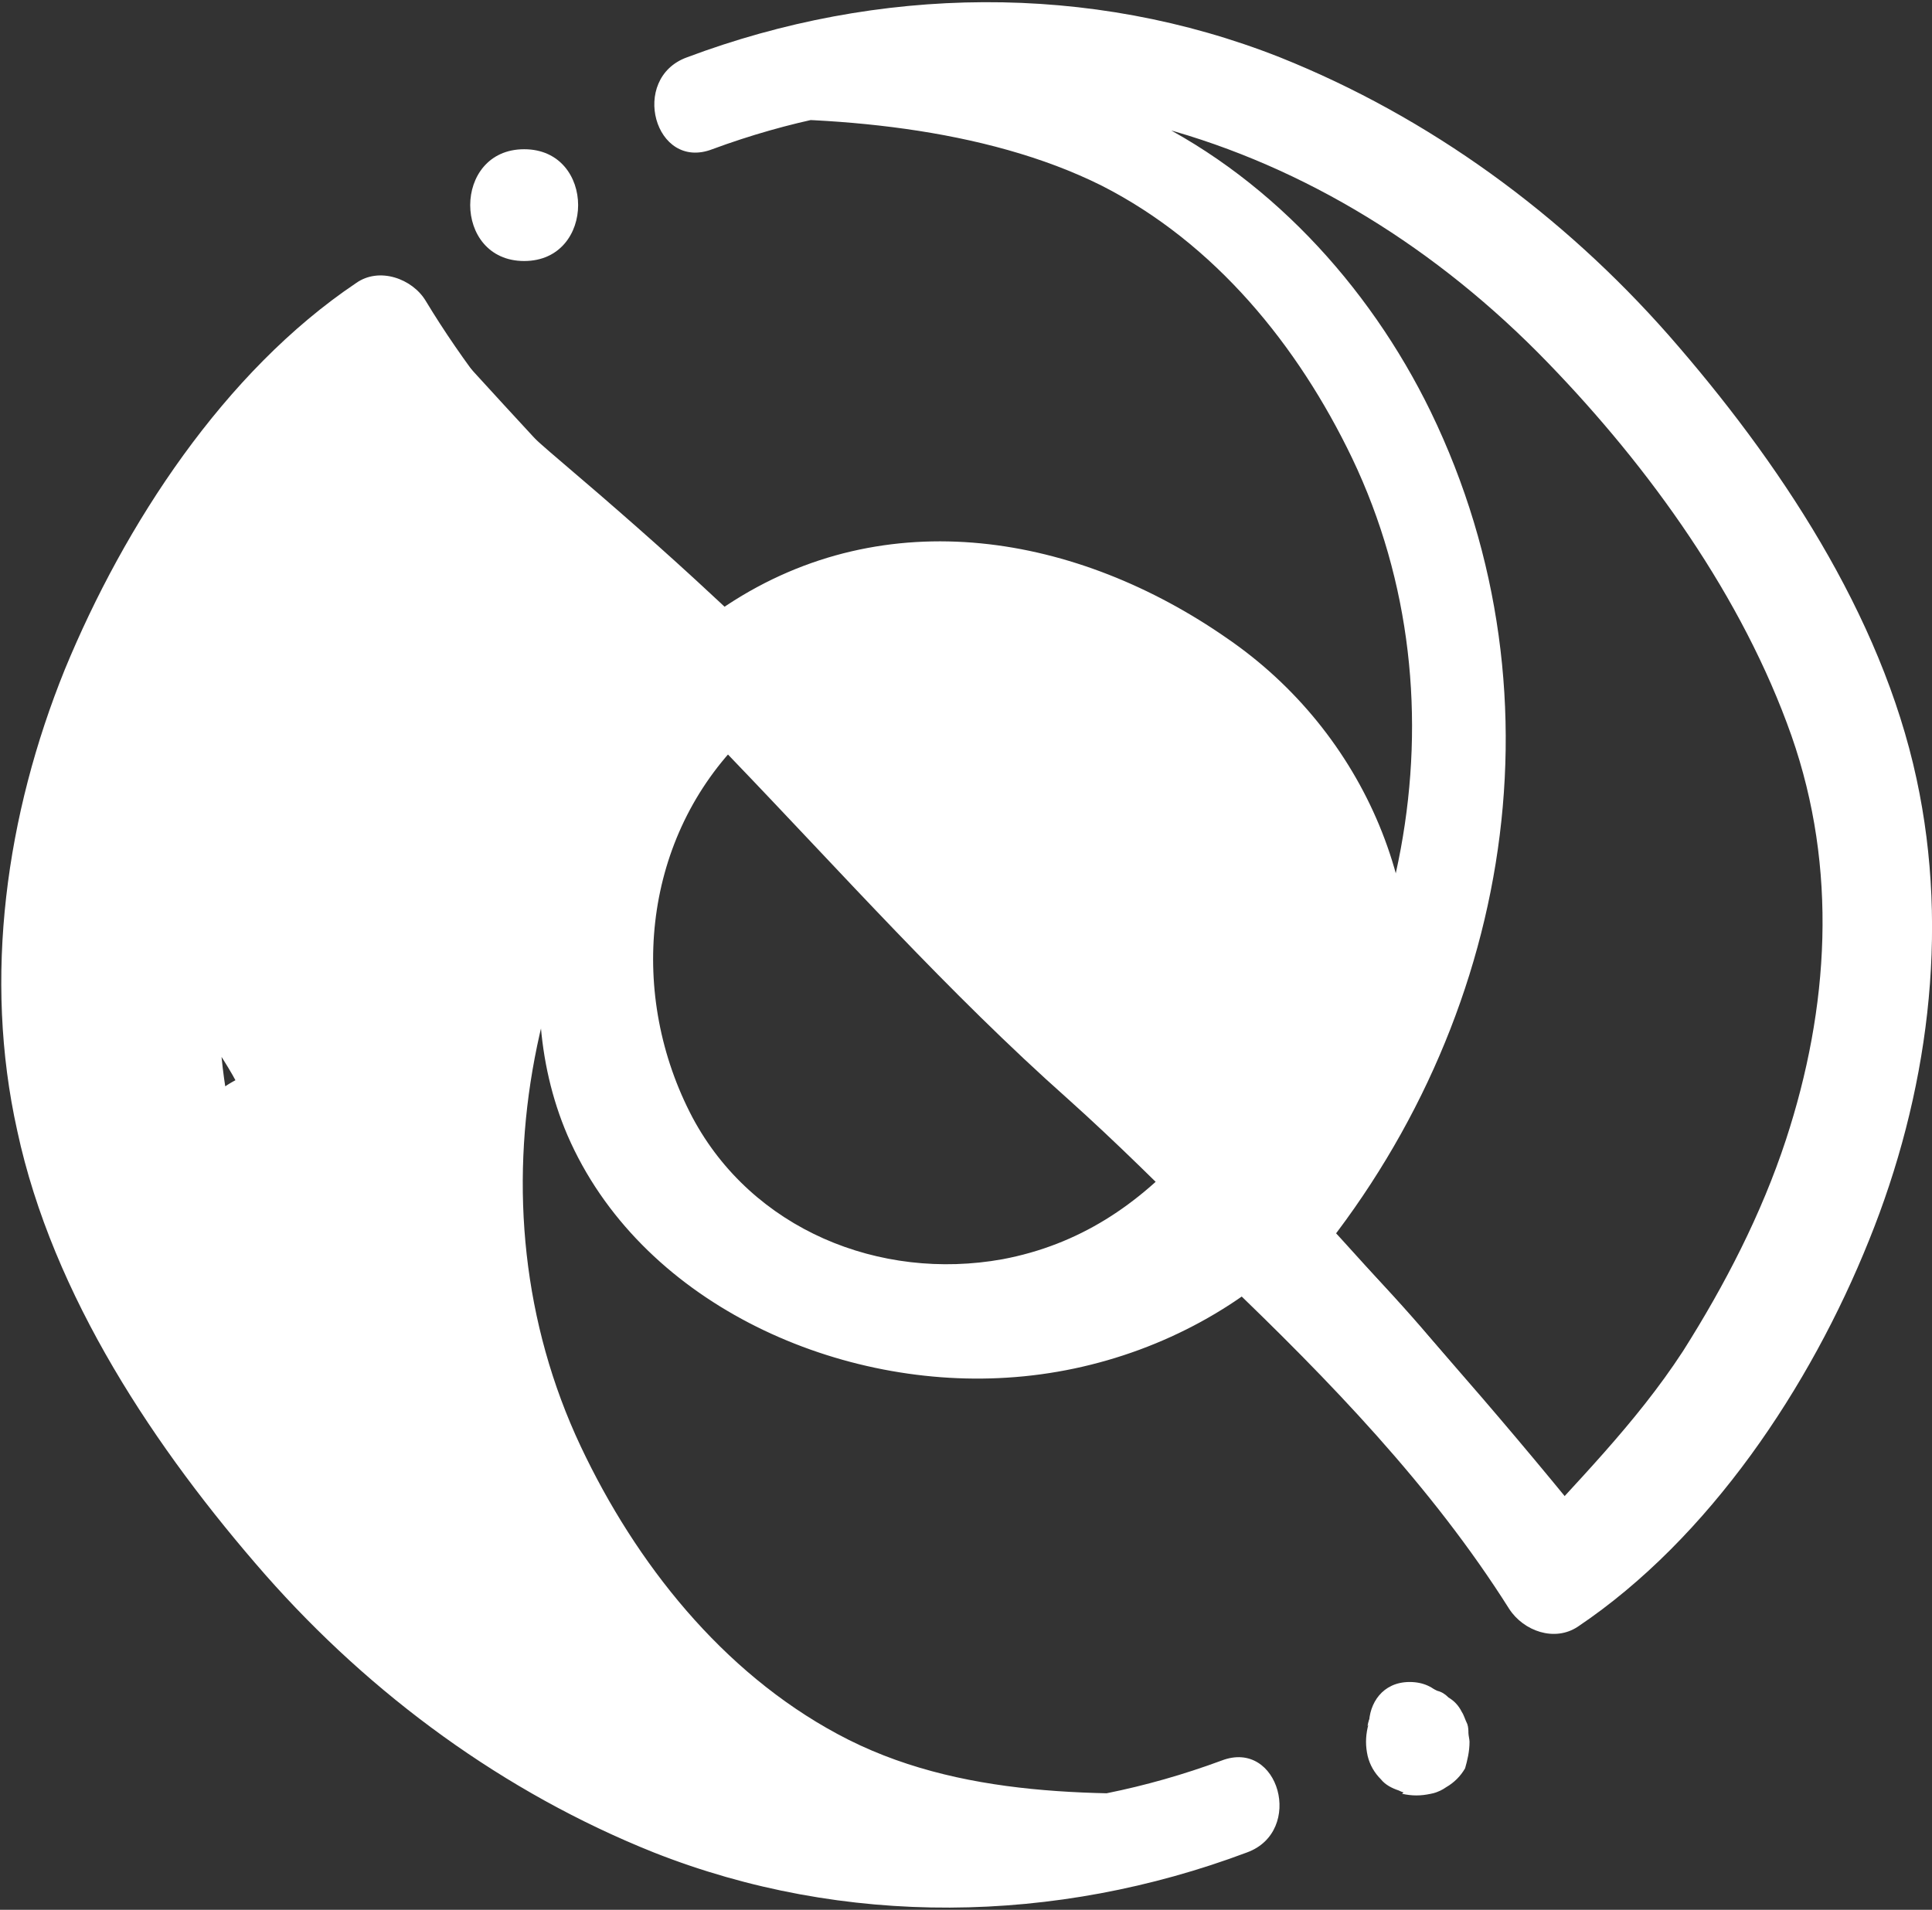
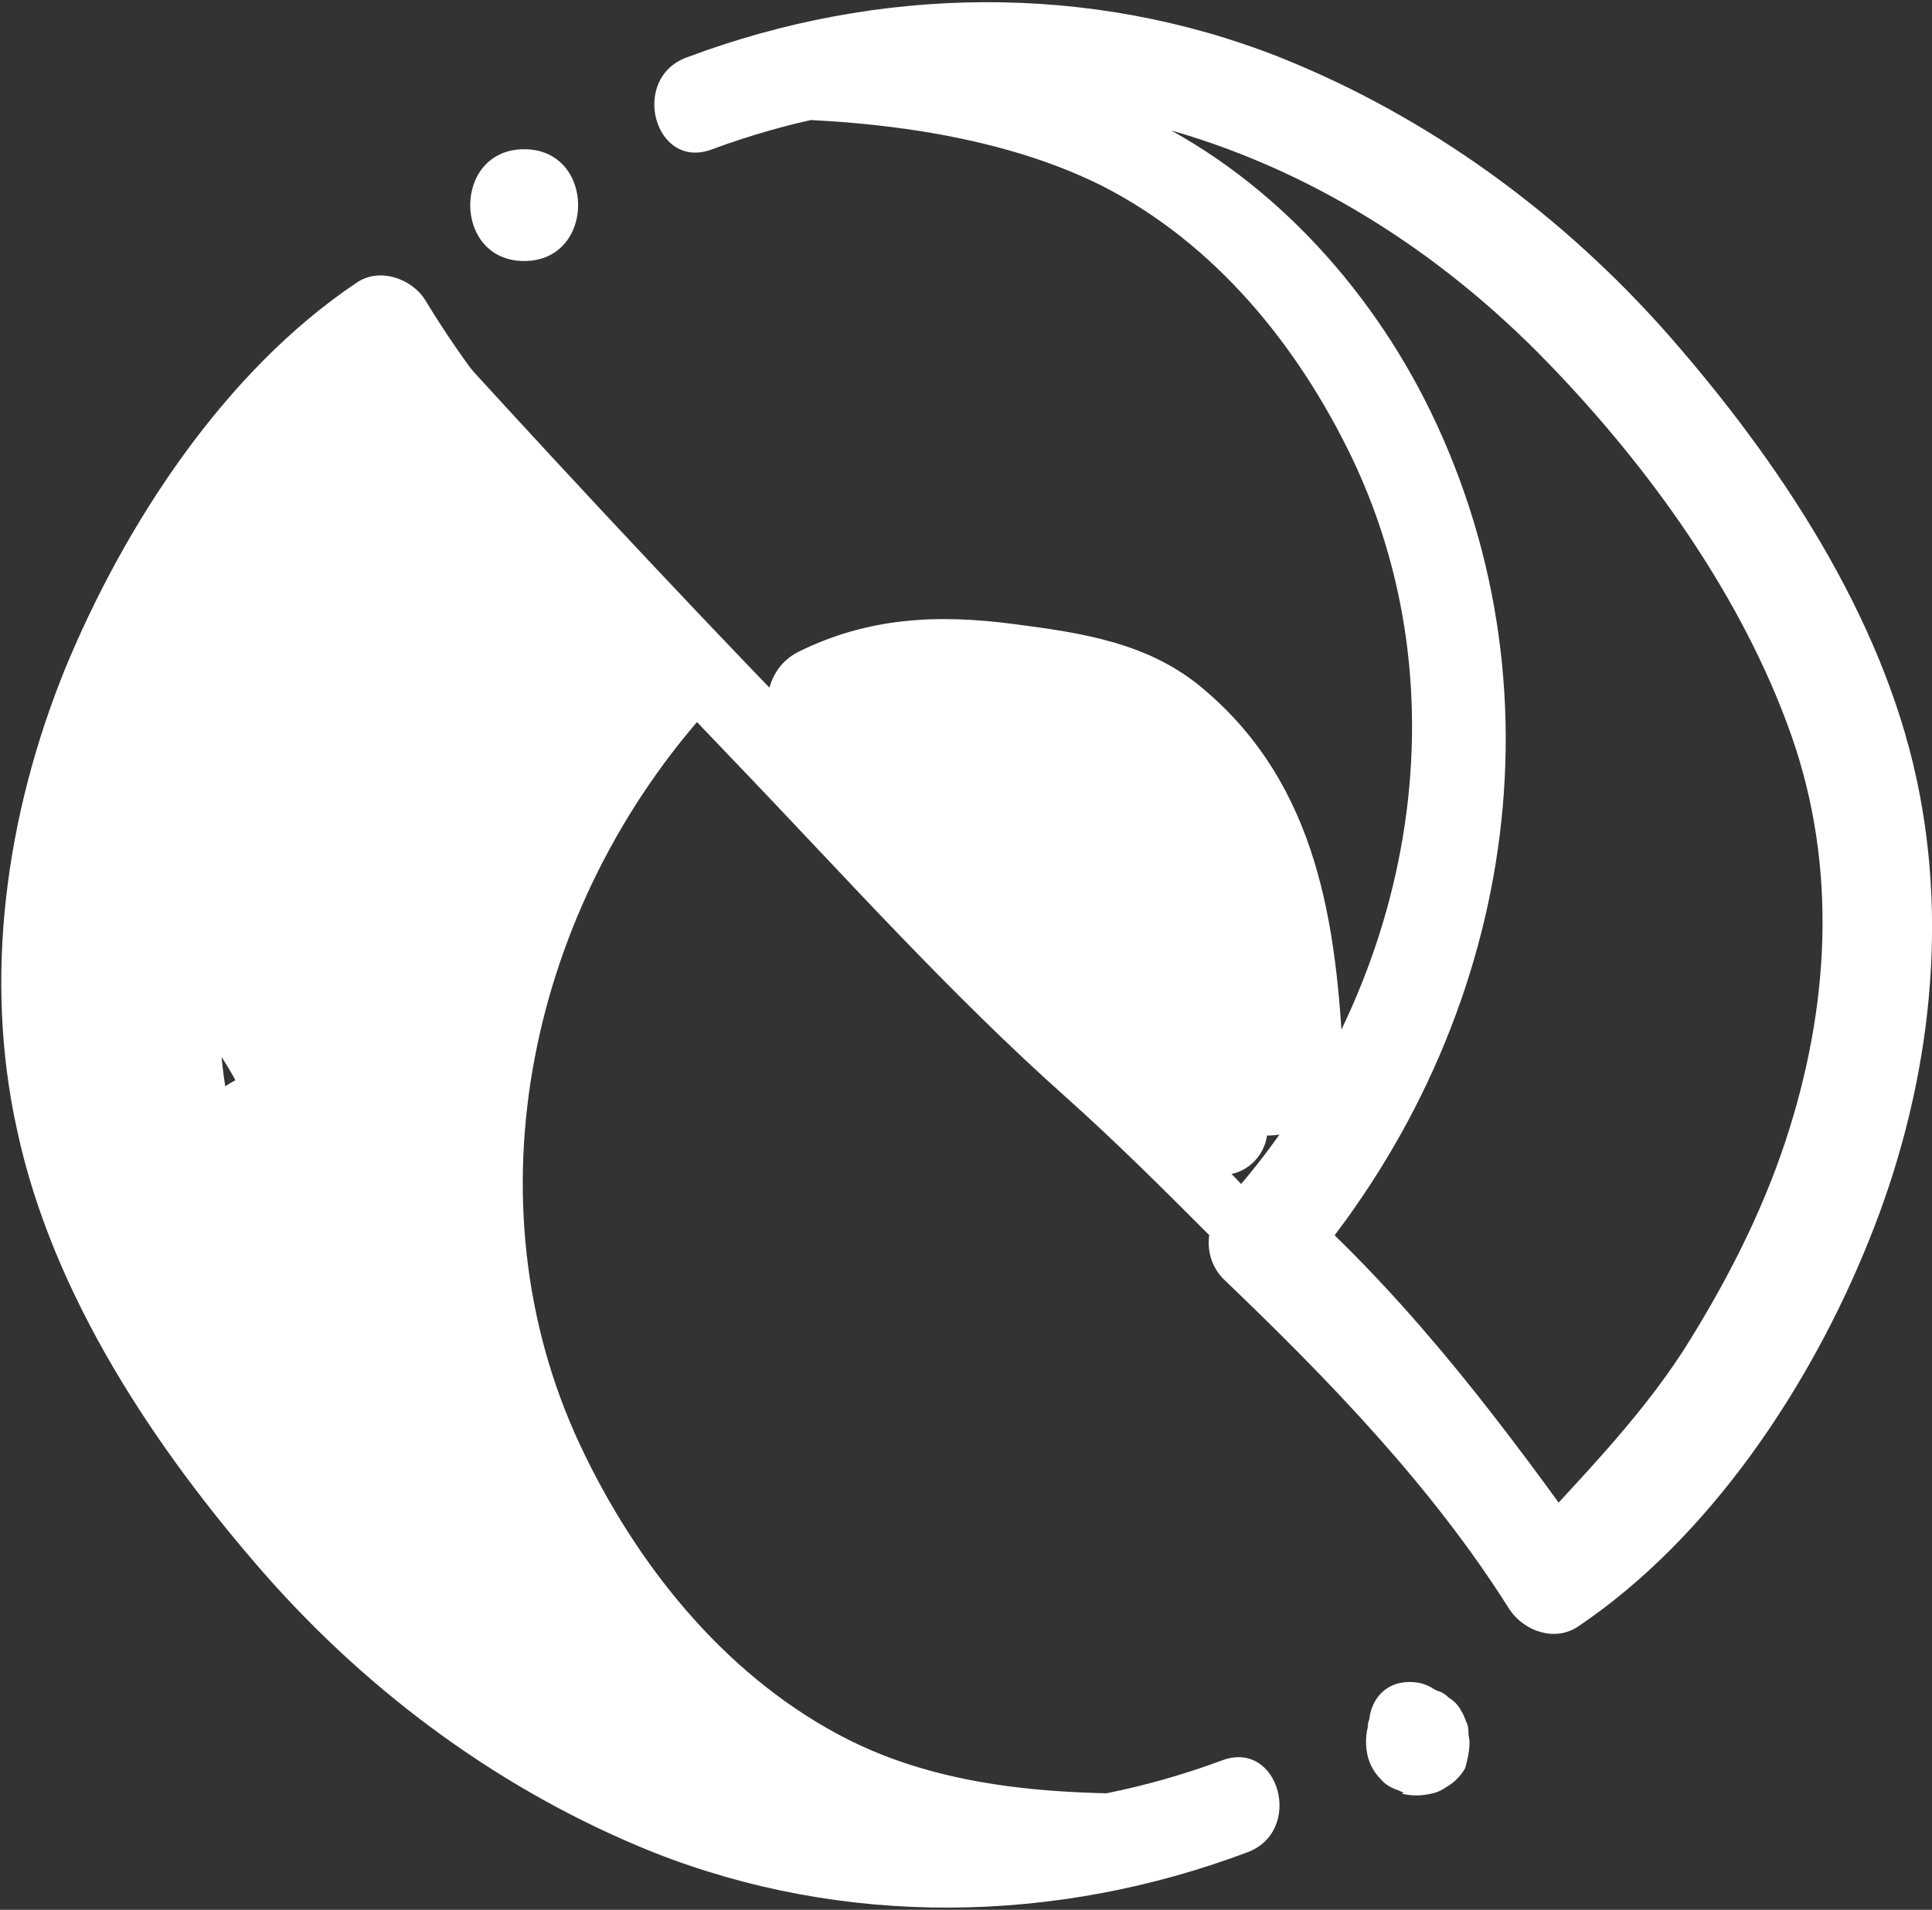
<svg xmlns="http://www.w3.org/2000/svg" width="177" height="175" viewBox="0 0 177 175" fill="none">
  <rect x="0" y="0" width="177" height="175" fill="#333333" stroke="none" />
-   <path d="M120.743 92.672C128.349 79.489 116.991 61.235 104.62 55.455C91.639 49.472 70.141 51.906 60.304 62.756C50.67 73.404 46.208 90.542 51.989 104.029C58.58 119.24 76.327 127.252 92.248 126.238C108.879 125.223 124.698 114.272 128.349 97.539C131.696 82.531 125.002 67.117 112.428 58.497C98.738 48.965 81.194 45.821 66.592 55.455C52.192 64.987 46.107 84.356 52.09 100.581C58.175 117.01 73.893 125.933 91.335 124.209C101.172 123.195 109.994 118.936 116.484 111.432C122.366 104.536 129.566 95.917 125.205 86.587C123.38 82.835 118.107 84.965 117.904 88.615C117.498 94.801 112.935 100.581 108.98 105.145C104.315 110.418 98.839 114.069 91.842 115.387C80.586 117.415 68.924 112.649 63.448 102.407C57.566 91.252 58.783 77.257 67.707 68.029C77.341 57.99 90.118 56.469 102.185 62.959C112.123 68.334 119.526 76.751 120.135 88.615C120.743 101.798 111.718 112.04 99.955 116.705C87.279 121.674 71.966 118.632 62.738 108.39C54.321 99.06 54.727 85.877 59.899 75.128C63.346 67.928 68.214 62.351 76.326 60.728C82.817 59.511 90.929 59.207 97.318 60.931C104.214 62.756 109.183 67.827 112.833 73.708C116.585 79.691 117.904 86.283 120.338 92.773C120.338 92.773 120.642 92.874 120.743 92.672Z" fill="white" />
  <path d="M64.138 10.937C76.003 10.532 90.2 11.647 100.95 17.022C111.293 22.295 118.899 31.625 123.868 41.968C134.719 64.684 128.837 91.962 112.105 110.317C110.381 112.244 110.178 115.286 112.105 117.213C121.738 126.441 131.169 136.176 138.268 147.433C139.586 149.461 142.426 150.475 144.555 149.055C156.623 140.942 165.851 127.05 171.225 113.664C176.6 100.379 178.628 85.472 175.586 71.377C172.341 56.267 162.91 42.171 152.87 30.712C143.135 19.658 130.967 10.735 117.276 5.259C99.834 -1.637 80.465 -1.333 62.922 5.259C57.648 7.185 59.981 15.703 65.254 13.675C93.243 3.332 121.535 12.256 141.817 33.247C151.146 42.881 159.665 54.745 164.127 67.421C168.386 79.591 167.575 92.368 163.62 104.435C161.389 111.23 158.042 117.72 154.189 123.805C149.828 130.497 144.352 135.872 139.079 141.754C141.513 142.058 143.947 142.362 146.38 142.667C138.065 131.005 129.749 119.85 119.102 110.216C119.102 112.548 119.102 114.779 119.102 117.112C138.065 95.106 143.946 64.278 131.068 37.709C125.389 26.047 115.958 15.805 104.093 10.329C98.009 7.591 91.823 6.475 85.231 5.766C77.626 4.954 70.426 4.65 63.53 8.301C62.313 9.112 62.82 11.039 64.138 10.937Z" fill="white" />
  <path d="M113.131 164.164C100.962 164.57 87.779 164.874 76.725 158.891C66.179 153.212 58.269 143.274 53.198 132.525C42.55 109.911 48.635 82.835 65.164 64.683C66.888 62.756 67.091 59.714 65.164 57.787C55.632 48.66 45.796 38.824 39.001 27.567C37.784 25.539 34.742 24.424 32.613 25.945C20.545 34.057 11.418 48.052 5.942 61.336C0.567 74.621 -1.562 89.528 1.582 103.624C4.827 118.733 14.258 132.829 24.297 144.288C34.032 155.342 46.201 164.266 59.891 169.742C77.334 176.637 96.703 176.333 114.246 169.742C119.519 167.815 117.187 159.297 111.914 161.325C83.925 171.668 55.632 162.744 35.35 141.753C26.021 132.119 17.503 120.254 13.041 107.578C8.782 95.409 9.593 82.632 13.548 70.564C15.779 63.77 19.125 57.28 22.979 51.195C27.34 44.502 32.917 39.229 38.089 33.348C35.655 33.044 33.221 32.739 30.787 32.435C39.305 43.894 47.418 55.252 58.066 64.885C58.066 62.553 58.066 60.322 58.066 57.99C39.305 79.793 33.221 110.418 45.897 136.885C51.677 148.953 61.311 159.804 73.48 165.685C85.345 171.466 101.671 173.088 113.536 166.801C114.956 165.989 114.449 164.164 113.131 164.164Z" fill="white" />
  <path d="M144.872 144.593C139.194 136.987 132.805 130.091 126.822 122.79C119.318 113.663 110.495 105.754 102.89 96.728C93.662 85.878 83.014 76.041 73.177 65.799C61.008 53.224 49.143 40.447 37.38 27.466C34.439 24.221 29.572 28.988 32.513 32.334C43.769 44.909 55.329 57.28 66.991 69.449C77.031 79.894 86.969 91.049 97.819 100.683C106.642 108.593 114.653 117.416 123.273 125.427C130.168 131.815 136.557 139.015 142.642 146.215C143.656 147.534 145.887 145.911 144.872 144.593Z" fill="white" />
  <path d="M115.661 101.595C111.909 93.787 104.404 87.398 98.726 81.009C92.641 74.215 86.557 67.319 80.574 60.322C79.661 63.668 78.748 67.116 77.937 70.463C82.297 68.739 86.658 68.942 91.12 69.652C94.872 70.26 99.233 70.666 102.072 73.404C107.143 78.271 111.3 88.108 109.475 95.206C113.734 94.699 117.892 94.091 122.151 93.584C118.703 86.891 112.822 81.111 107.548 75.837C102.478 70.666 97.002 66.001 91.222 61.64C92.337 63.06 93.452 64.581 94.568 66.001C94.568 65.899 94.467 65.798 94.467 65.697C92.134 68.739 89.802 71.781 87.469 74.925C87.571 74.925 87.672 74.925 87.672 74.925C85.238 72.491 82.906 70.159 80.472 67.725C80.472 67.826 80.472 67.826 80.472 67.927C79.965 74.823 90.917 77.967 93.858 71.578C93.858 71.578 93.858 71.477 93.96 71.477C95.988 67.015 94.365 62.553 89.7 60.93C89.599 60.93 89.497 60.829 89.497 60.829C84.528 59.105 80.878 63.567 80.27 67.826C79.763 71.477 82.805 73.911 85.239 75.939C88.382 78.576 91.424 81.313 94.467 84.153C100.348 89.832 105.216 96.727 111.199 102.203C115.357 106.057 123.368 103.623 123.064 97.336C122.455 84.66 120.731 71.984 110.286 63.161C105.317 58.902 99.131 57.99 92.844 57.178C85.847 56.266 79.56 56.57 73.171 59.714C69.52 61.539 69.52 66.609 71.954 69.246C78.14 75.939 84.326 82.733 90.714 89.325C96.596 95.511 102.68 103.319 110.286 107.274C113.937 108.896 117.385 105.043 115.661 101.595Z" fill="white" />
  <path d="M49.955 57.585C42.958 66.306 39.511 76.447 36.468 87.095C33.325 97.945 29.877 108.492 31.601 119.951C33.122 129.889 36.367 140.841 41.944 149.359C47.42 157.776 54.924 166.598 65.268 167.815C65.572 165.28 65.978 162.745 66.282 160.311C61.415 158.384 57.257 151.996 53.809 148.345C49.449 143.68 45.088 139.117 40.728 134.452C33.223 126.441 27.24 118.328 22.981 108.086C20.953 103.218 20.243 98.25 20.04 92.976C19.736 87.5 19.33 81.821 20.852 76.548C22.271 71.478 25.719 67.117 28.66 62.858C32.31 57.483 35.86 52.21 39.511 46.836C35.353 47.343 31.195 47.951 27.139 48.458C32.513 54.137 38.091 59.613 43.364 65.393C46.812 61.945 50.361 58.396 53.809 54.948C48.739 50.081 43.06 46.633 36.468 44.097C30.789 41.968 26.429 48.154 27.443 53.123C28.964 60.424 35.657 67.117 39.815 72.999C43.161 69.652 46.508 66.306 49.753 63.061C43.465 60.019 33.223 51.906 26.124 56.672C21.663 59.715 21.358 64.683 24.603 68.74C28.254 73.303 31.905 77.765 35.353 82.43C38.902 78.88 42.35 75.433 45.899 71.883C39.713 69.044 33.629 66.306 27.341 63.872C21.257 61.54 16.389 68.233 17.606 73.607C18.519 77.867 20.851 81.213 23.792 84.357C25.82 86.588 29.167 88.819 30.282 91.658C34.136 88.717 37.989 85.675 41.944 82.734C37.279 80.3 32.615 76.65 27.545 75.128C22.474 73.607 16.592 76.041 15.071 81.314C12.333 90.948 23.285 96.526 23.488 105.348C23.894 104.03 24.198 102.61 24.603 101.292C24.502 101.596 24.299 101.9 24.198 102.306C25.212 101.292 26.124 100.379 27.139 99.365C26.834 99.466 26.632 99.669 26.328 99.771C27.646 99.365 29.066 99.061 30.384 98.655C29.978 98.655 27.037 97.844 25.617 97.844C22.169 98.047 18.722 100.176 17.404 103.421C14.868 109.708 19.33 115.895 22.068 121.371C25.313 117.111 28.558 112.954 31.803 108.695C30.688 108.39 29.573 107.985 28.457 107.681C23.59 106.261 16.998 110.317 17.606 115.894C18.215 121.168 19.128 126.137 20.852 131.207C25.516 128.469 30.079 125.833 34.744 123.095C34.44 122.79 34.136 122.587 33.933 122.283C34.744 124.21 35.556 126.137 36.367 128.165C36.367 127.759 36.367 127.354 36.367 127.049C36.772 116.3 20.953 116.706 19.939 127.049C19.635 130.294 20.851 132.627 23.082 134.858C28.761 141.044 39.105 134.553 36.975 126.745C35.961 123.196 35.15 119.545 34.846 115.894C31.195 118.632 27.646 121.371 23.995 124.109C25.111 124.514 26.226 124.818 27.341 125.224C34.643 127.556 40.626 118.937 37.077 112.548C35.454 109.607 33.528 106.666 32.108 103.523C32.514 104.942 32.817 106.362 33.223 107.681C33.223 107.275 33.325 106.869 33.325 106.463C32.513 108.39 31.702 110.317 30.891 112.345C31.094 112.142 31.297 112.041 31.499 111.838C29.573 112.649 27.646 113.461 25.617 114.272C24.806 114.373 29.167 114.779 29.471 114.88C31.195 114.982 32.919 114.576 34.44 113.765C38.496 111.635 39.916 107.478 39.409 103.117C39.003 99.061 37.483 95.309 35.657 91.759C34.136 88.818 31.195 85.574 30.789 82.329C30.789 83.748 30.789 85.269 30.789 86.689C30.891 86.385 30.891 86.081 30.992 85.776C30.282 86.993 29.573 88.21 28.863 89.427C29.066 89.224 29.37 89.021 29.573 88.819C27.646 89.63 25.617 90.441 23.691 91.252C23.995 91.252 24.401 91.252 24.705 91.252C23.285 90.847 21.865 90.543 20.547 90.137C25.009 92.064 29.471 94.295 33.832 96.424C39.308 99.162 48.231 94.497 45.493 87.5C43.871 83.342 41.539 80.097 38.395 76.954C36.062 74.621 33.426 72.796 32.818 69.45C29.572 72.695 26.327 75.94 23.082 79.185C28.66 81.517 34.339 83.545 40.018 85.878C43.06 87.095 47.116 85.067 48.637 82.329C50.463 79.185 49.651 75.737 47.42 72.999C43.77 68.537 40.221 63.872 36.671 59.309C35.759 62.858 34.846 66.306 33.933 69.855C34.237 69.653 34.44 69.45 34.744 69.348C33.426 69.653 32.108 70.058 30.891 70.362C32.108 70.362 34.643 72.086 35.86 72.593C38.091 73.607 40.22 74.52 42.451 75.534C48.231 78.171 57.257 72.086 52.389 65.596C50.361 62.858 48.333 60.12 46.305 57.483C45.19 55.962 42.045 53.123 41.843 51.196C38.699 53.528 35.657 55.962 32.514 58.295C36.57 59.917 40.119 62.351 43.263 65.393C50.159 71.985 60.096 61.946 53.708 54.948C48.434 49.168 43.466 43.084 38.192 37.202C34.542 33.044 28.558 34.971 25.82 38.824C18.316 49.269 7.567 60.12 4.221 72.796C2.598 78.982 2.699 85.574 3.105 91.962C3.511 98.858 4.119 105.754 6.654 112.142C11.319 124.007 17.809 134.554 28.052 142.261C33.73 146.52 39.409 150.576 45.19 154.734C47.725 156.559 50.26 158.486 52.795 160.21C55.939 162.339 59.893 164.063 62.733 166.598C65.37 169.032 70.44 166.7 69.122 162.846C66.181 154.328 58.372 149.866 53.505 142.565C48.738 135.263 45.696 125.833 44.479 117.314C43.06 107.883 46 98.452 48.434 89.427C50.969 80.097 54.215 71.072 57.764 62.047C59.285 57.889 52.693 54.137 49.955 57.585Z" fill="white" />
-   <path d="M35.847 30.914C38.788 35.781 43.96 39.939 48.016 44.097C52.579 48.761 57.244 53.426 61.909 58.091C70.934 67.218 80.061 76.243 88.985 85.471C106.934 104.232 123.565 124.412 140.297 144.187C143.238 147.635 148.005 142.665 145.165 139.319C128.737 119.037 110.788 100.378 92.737 81.719C83.813 72.491 74.788 63.364 65.357 54.643C60.793 50.384 56.027 46.226 51.261 42.17C46.698 38.316 41.728 33.145 36.252 30.508C35.948 30.407 35.644 30.609 35.847 30.914Z" fill="white" />
  <path d="M129.149 161.934C134.118 161.934 134.219 154.125 129.149 154.125C124.18 154.125 124.18 161.934 129.149 161.934Z" fill="white" />
  <path d="M48.022 23.917C54.613 23.917 54.613 13.675 48.022 13.675C41.43 13.675 41.43 23.917 48.022 23.917Z" fill="white" />
  <path d="M134.63 159.601C132.602 161.223 130.472 162.744 128.444 164.367C129.357 164.57 130.168 164.57 131.081 164.367C131.689 164.265 132.298 163.961 132.703 163.454C133.21 163.15 133.616 162.643 133.92 162.034C134.427 161.325 134.63 160.513 134.63 159.601C134.63 159.398 134.529 158.992 134.529 158.789C134.529 158.587 134.529 158.282 134.427 157.978C134.224 157.572 134.123 157.167 133.92 156.863C133.616 156.254 133.21 155.849 132.703 155.544C132.399 155.24 132.095 155.037 131.689 154.936C131.081 154.632 130.472 154.53 129.864 154.53C129.458 154.632 129.052 154.632 128.545 154.733C128.14 154.936 127.734 155.037 127.43 155.24C126.822 155.544 126.416 155.95 126.112 156.457C125.706 156.964 125.402 157.471 125.301 158.08V158.181C125.503 157.775 125.605 157.37 125.808 157.065C125.808 157.065 125.807 157.167 125.706 157.167C126.01 156.863 126.213 156.558 126.517 156.153C125.909 156.761 125.503 157.471 125.301 158.282C125.098 159.195 125.098 160.006 125.301 160.919C125.503 161.73 125.909 162.44 126.517 163.048C126.923 163.555 127.531 163.86 128.14 164.063C128.748 164.367 129.357 164.468 130.066 164.468C130.979 164.468 131.791 164.265 132.501 163.758C133.21 163.353 133.819 162.744 134.224 162.034C134.427 161.325 134.63 160.513 134.63 159.601Z" fill="white" />
</svg>